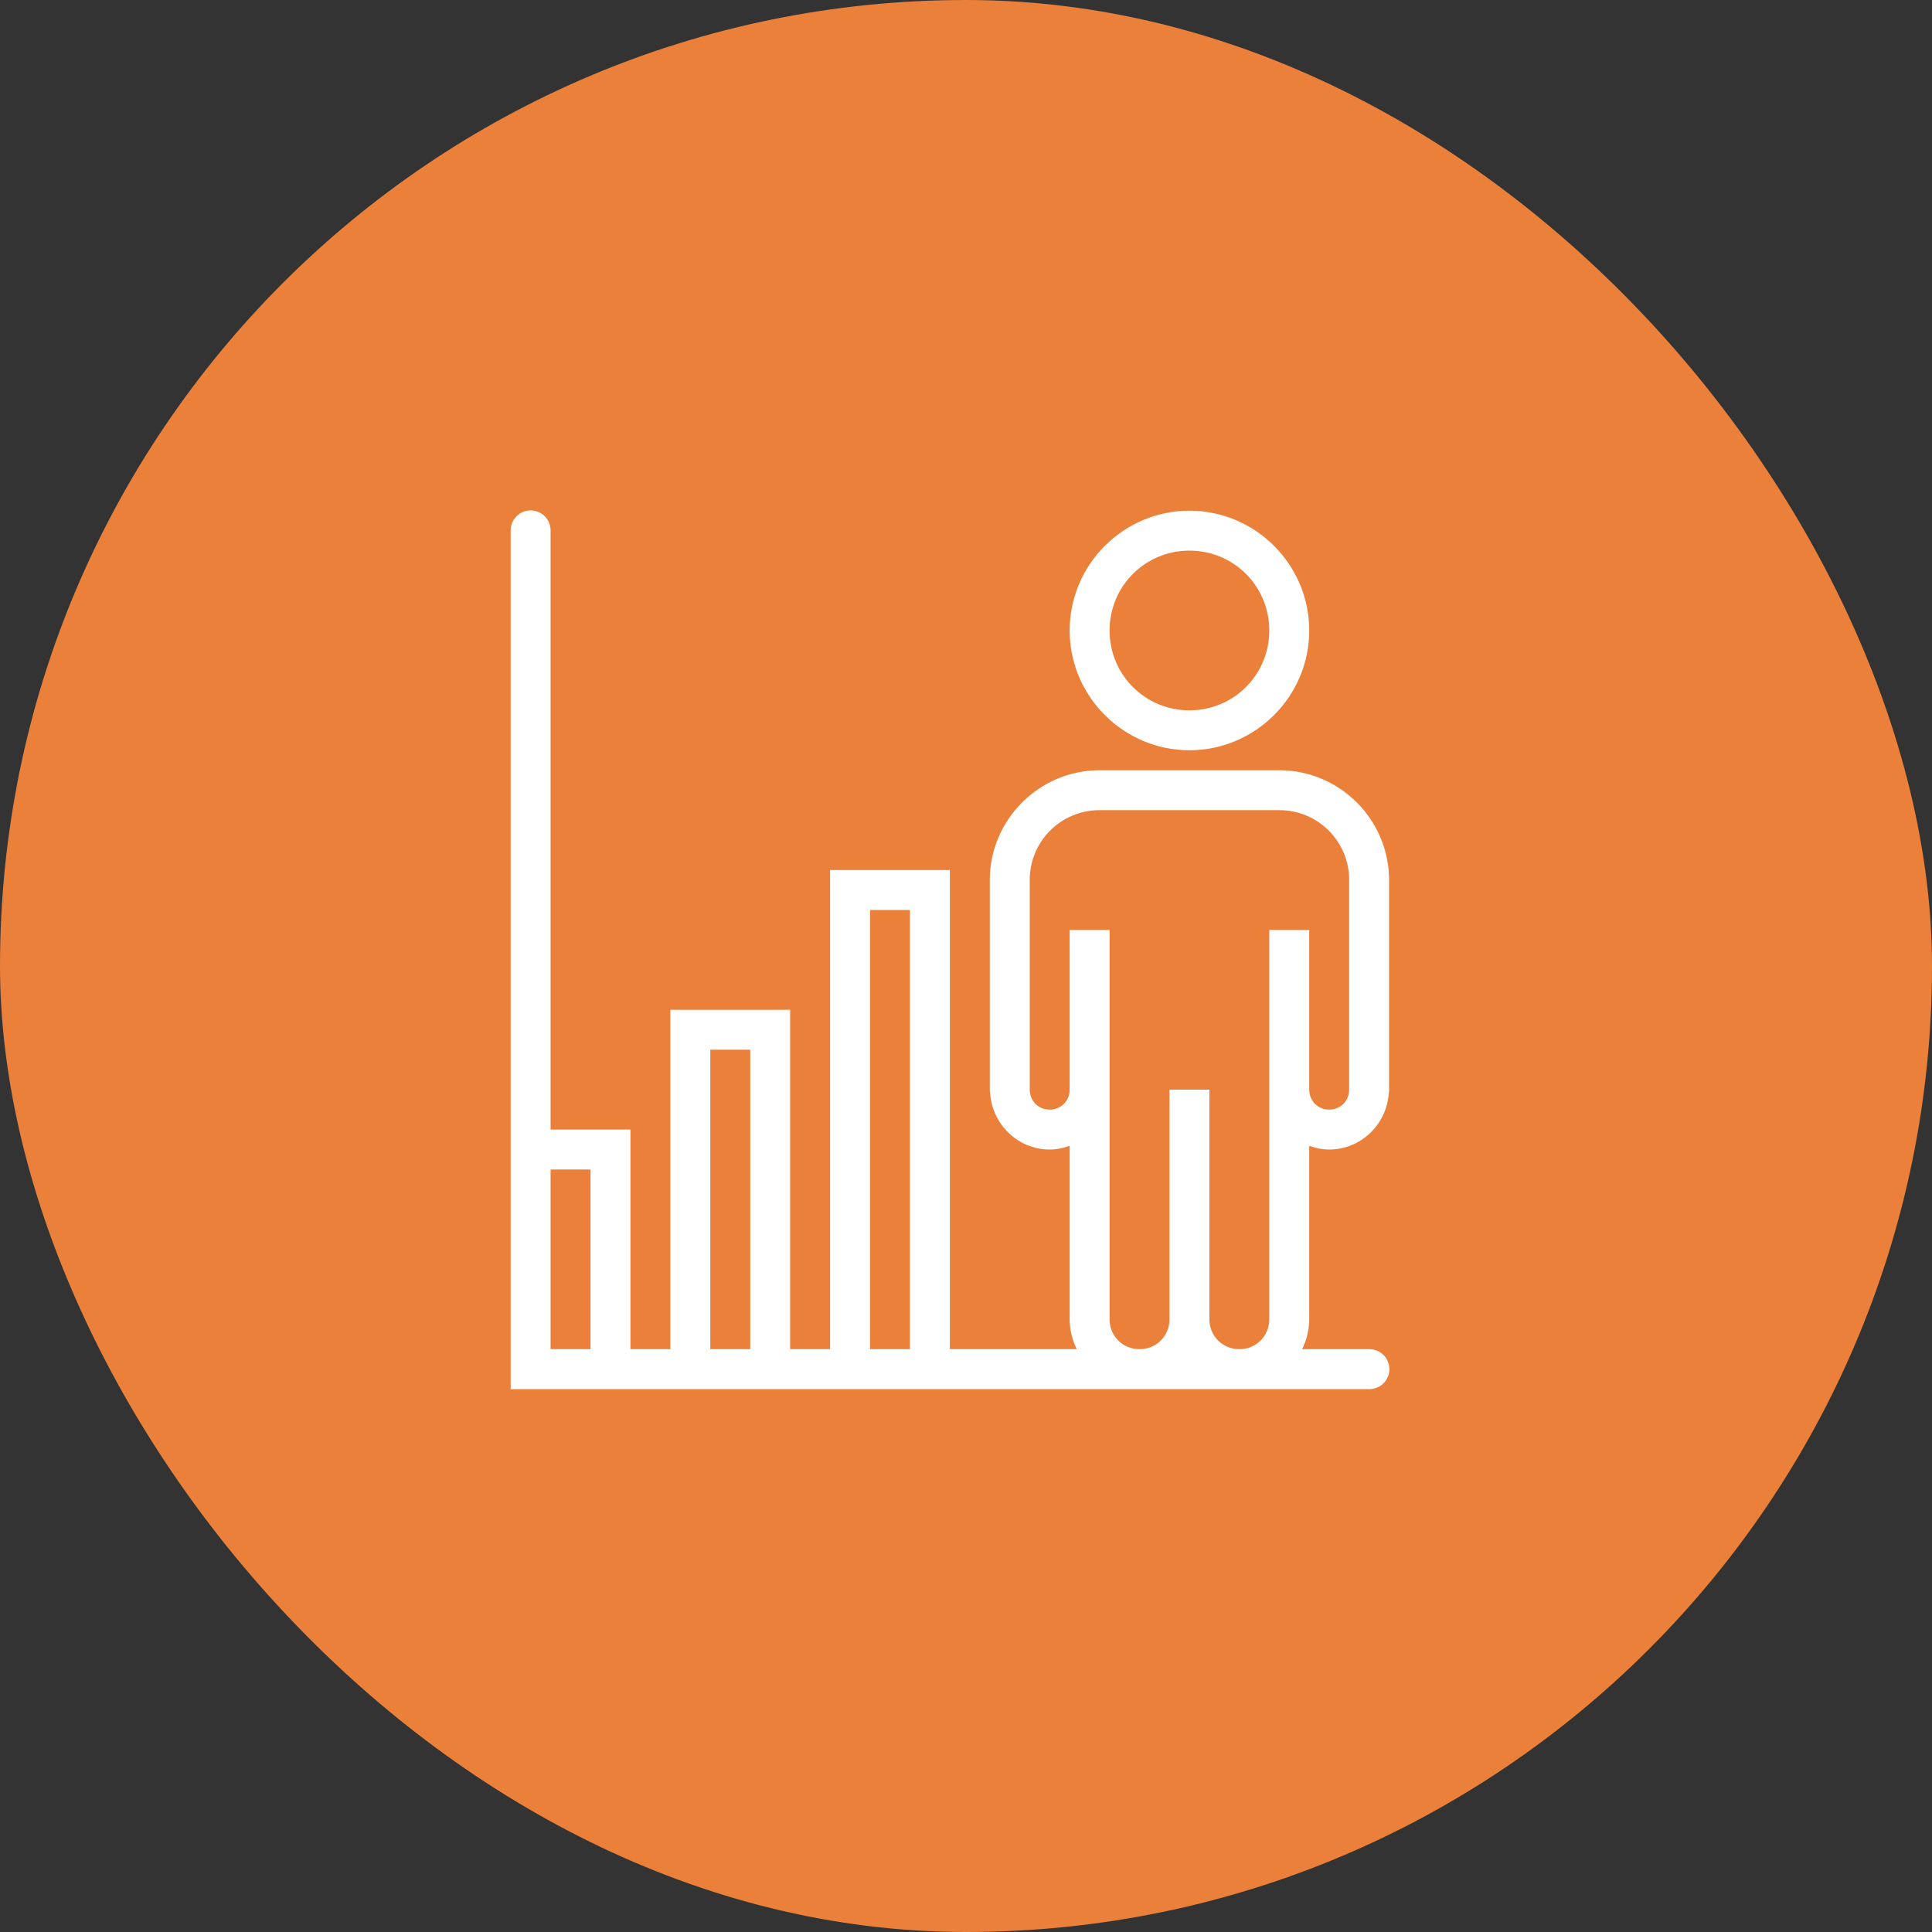
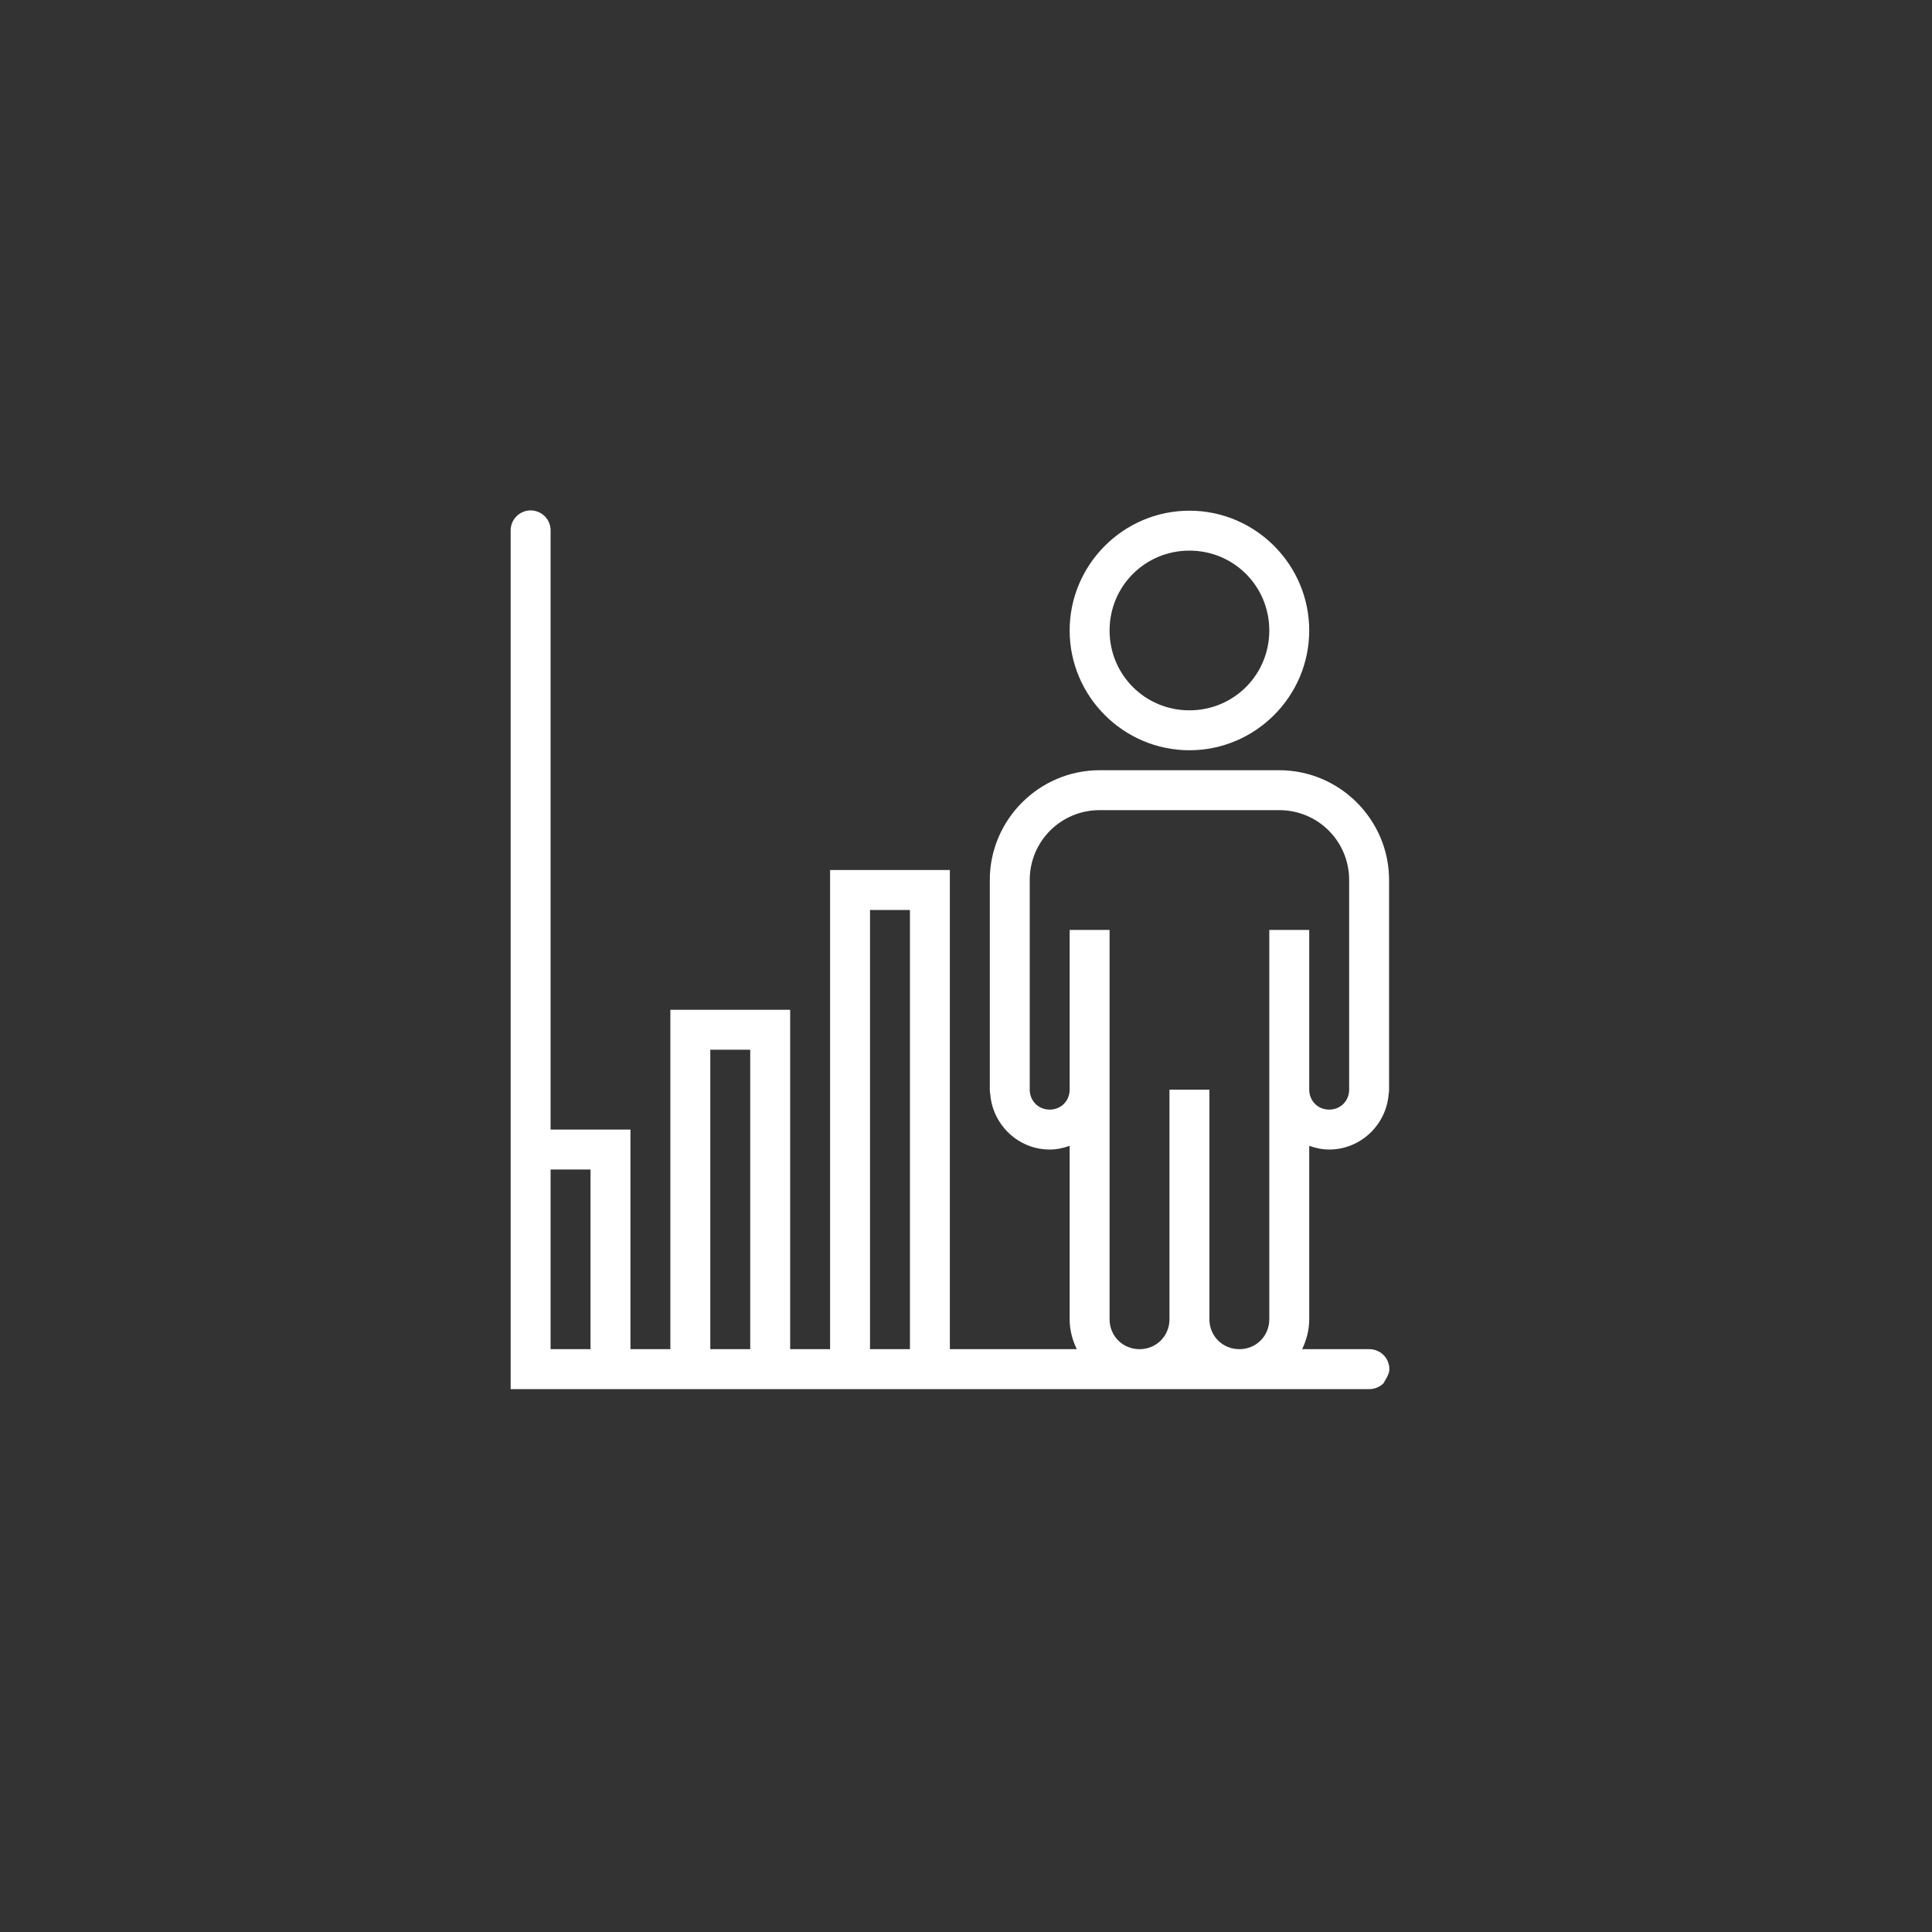
<svg xmlns="http://www.w3.org/2000/svg" width="60" height="60" viewBox="0 0 60 60" fill="none">
  <rect x="0" y="0" width="60" height="60" fill="#333333" stroke="none" />
-   <rect width="60" height="60" rx="30" fill="#EA8039" />
-   <path d="M16.47 15.851C16.305 15.854 16.149 15.922 16.035 16.04C15.92 16.157 15.857 16.316 15.859 16.48V35.08V35.7V43.14H19.579H20.819H24.539H25.779H29.499H35.389H38.489H42.519C42.602 43.141 42.683 43.126 42.759 43.095C42.836 43.065 42.905 43.019 42.964 42.962C43.022 42.904 43.069 42.835 43.1 42.759C43.132 42.684 43.148 42.602 43.148 42.52C43.148 42.438 43.132 42.356 43.1 42.281C43.069 42.205 43.022 42.136 42.964 42.078C42.905 42.021 42.836 41.975 42.759 41.945C42.683 41.914 42.602 41.899 42.519 41.9H40.439C40.576 41.617 40.659 41.304 40.659 40.97V35.584C40.855 35.654 41.061 35.7 41.279 35.7C42.254 35.7 43.056 34.931 43.126 33.973C43.135 33.929 43.14 33.885 43.139 33.84V27.33C43.139 25.456 41.605 23.92 39.729 23.92H39.171H34.708H34.149C32.274 23.92 30.739 25.456 30.739 27.33V33.84C30.739 33.885 30.743 33.93 30.753 33.974C30.824 34.932 31.625 35.7 32.599 35.7C32.818 35.7 33.024 35.654 33.219 35.584V40.97C33.219 41.304 33.303 41.617 33.44 41.9H29.499V27.02H25.779V27.64V41.9H24.539V31.36H20.819V31.98V41.9H19.579V35.08H17.099V16.48C17.101 16.397 17.085 16.315 17.054 16.238C17.023 16.161 16.976 16.091 16.918 16.033C16.859 15.974 16.789 15.928 16.712 15.897C16.635 15.866 16.553 15.85 16.47 15.851ZM36.939 15.86C34.892 15.86 33.219 17.533 33.219 19.58C33.219 21.627 34.892 23.3 36.939 23.3C38.987 23.3 40.659 21.627 40.659 19.58C40.659 17.533 38.987 15.86 36.939 15.86ZM36.939 17.1C38.316 17.1 39.419 18.203 39.419 19.58C39.419 20.957 38.316 22.06 36.939 22.06C35.562 22.06 34.459 20.957 34.459 19.58C34.459 18.203 35.562 17.1 36.939 17.1ZM34.149 25.16H34.708H39.171H39.729C40.932 25.16 41.899 26.128 41.899 27.33V33.84C41.899 34.19 41.63 34.46 41.279 34.46C40.929 34.46 40.659 34.19 40.659 33.84V28.88H39.419V40.97C39.419 41.491 39.011 41.9 38.489 41.9C37.968 41.9 37.559 41.491 37.559 40.97V33.84H36.319V40.97C36.319 41.491 35.911 41.9 35.389 41.9C34.868 41.9 34.459 41.491 34.459 40.97V28.88H33.219V33.84C33.219 34.19 32.95 34.46 32.599 34.46C32.249 34.46 31.979 34.19 31.979 33.84V27.33C31.979 26.128 32.947 25.16 34.149 25.16ZM27.019 28.26H28.259V41.9H27.019V28.26ZM22.059 32.6H23.299V41.9H22.059V32.6ZM17.099 36.32H18.339V41.9H17.099V36.32Z" fill="white" />
+   <path d="M16.47 15.851C16.305 15.854 16.149 15.922 16.035 16.04C15.92 16.157 15.857 16.316 15.859 16.48V35.08V35.7V43.14H19.579H20.819H24.539H25.779H29.499H35.389H38.489H42.519C42.602 43.141 42.683 43.126 42.759 43.095C42.836 43.065 42.905 43.019 42.964 42.962C43.132 42.684 43.148 42.602 43.148 42.52C43.148 42.438 43.132 42.356 43.1 42.281C43.069 42.205 43.022 42.136 42.964 42.078C42.905 42.021 42.836 41.975 42.759 41.945C42.683 41.914 42.602 41.899 42.519 41.9H40.439C40.576 41.617 40.659 41.304 40.659 40.97V35.584C40.855 35.654 41.061 35.7 41.279 35.7C42.254 35.7 43.056 34.931 43.126 33.973C43.135 33.929 43.14 33.885 43.139 33.84V27.33C43.139 25.456 41.605 23.92 39.729 23.92H39.171H34.708H34.149C32.274 23.92 30.739 25.456 30.739 27.33V33.84C30.739 33.885 30.743 33.93 30.753 33.974C30.824 34.932 31.625 35.7 32.599 35.7C32.818 35.7 33.024 35.654 33.219 35.584V40.97C33.219 41.304 33.303 41.617 33.44 41.9H29.499V27.02H25.779V27.64V41.9H24.539V31.36H20.819V31.98V41.9H19.579V35.08H17.099V16.48C17.101 16.397 17.085 16.315 17.054 16.238C17.023 16.161 16.976 16.091 16.918 16.033C16.859 15.974 16.789 15.928 16.712 15.897C16.635 15.866 16.553 15.85 16.47 15.851ZM36.939 15.86C34.892 15.86 33.219 17.533 33.219 19.58C33.219 21.627 34.892 23.3 36.939 23.3C38.987 23.3 40.659 21.627 40.659 19.58C40.659 17.533 38.987 15.86 36.939 15.86ZM36.939 17.1C38.316 17.1 39.419 18.203 39.419 19.58C39.419 20.957 38.316 22.06 36.939 22.06C35.562 22.06 34.459 20.957 34.459 19.58C34.459 18.203 35.562 17.1 36.939 17.1ZM34.149 25.16H34.708H39.171H39.729C40.932 25.16 41.899 26.128 41.899 27.33V33.84C41.899 34.19 41.63 34.46 41.279 34.46C40.929 34.46 40.659 34.19 40.659 33.84V28.88H39.419V40.97C39.419 41.491 39.011 41.9 38.489 41.9C37.968 41.9 37.559 41.491 37.559 40.97V33.84H36.319V40.97C36.319 41.491 35.911 41.9 35.389 41.9C34.868 41.9 34.459 41.491 34.459 40.97V28.88H33.219V33.84C33.219 34.19 32.95 34.46 32.599 34.46C32.249 34.46 31.979 34.19 31.979 33.84V27.33C31.979 26.128 32.947 25.16 34.149 25.16ZM27.019 28.26H28.259V41.9H27.019V28.26ZM22.059 32.6H23.299V41.9H22.059V32.6ZM17.099 36.32H18.339V41.9H17.099V36.32Z" fill="white" />
</svg>